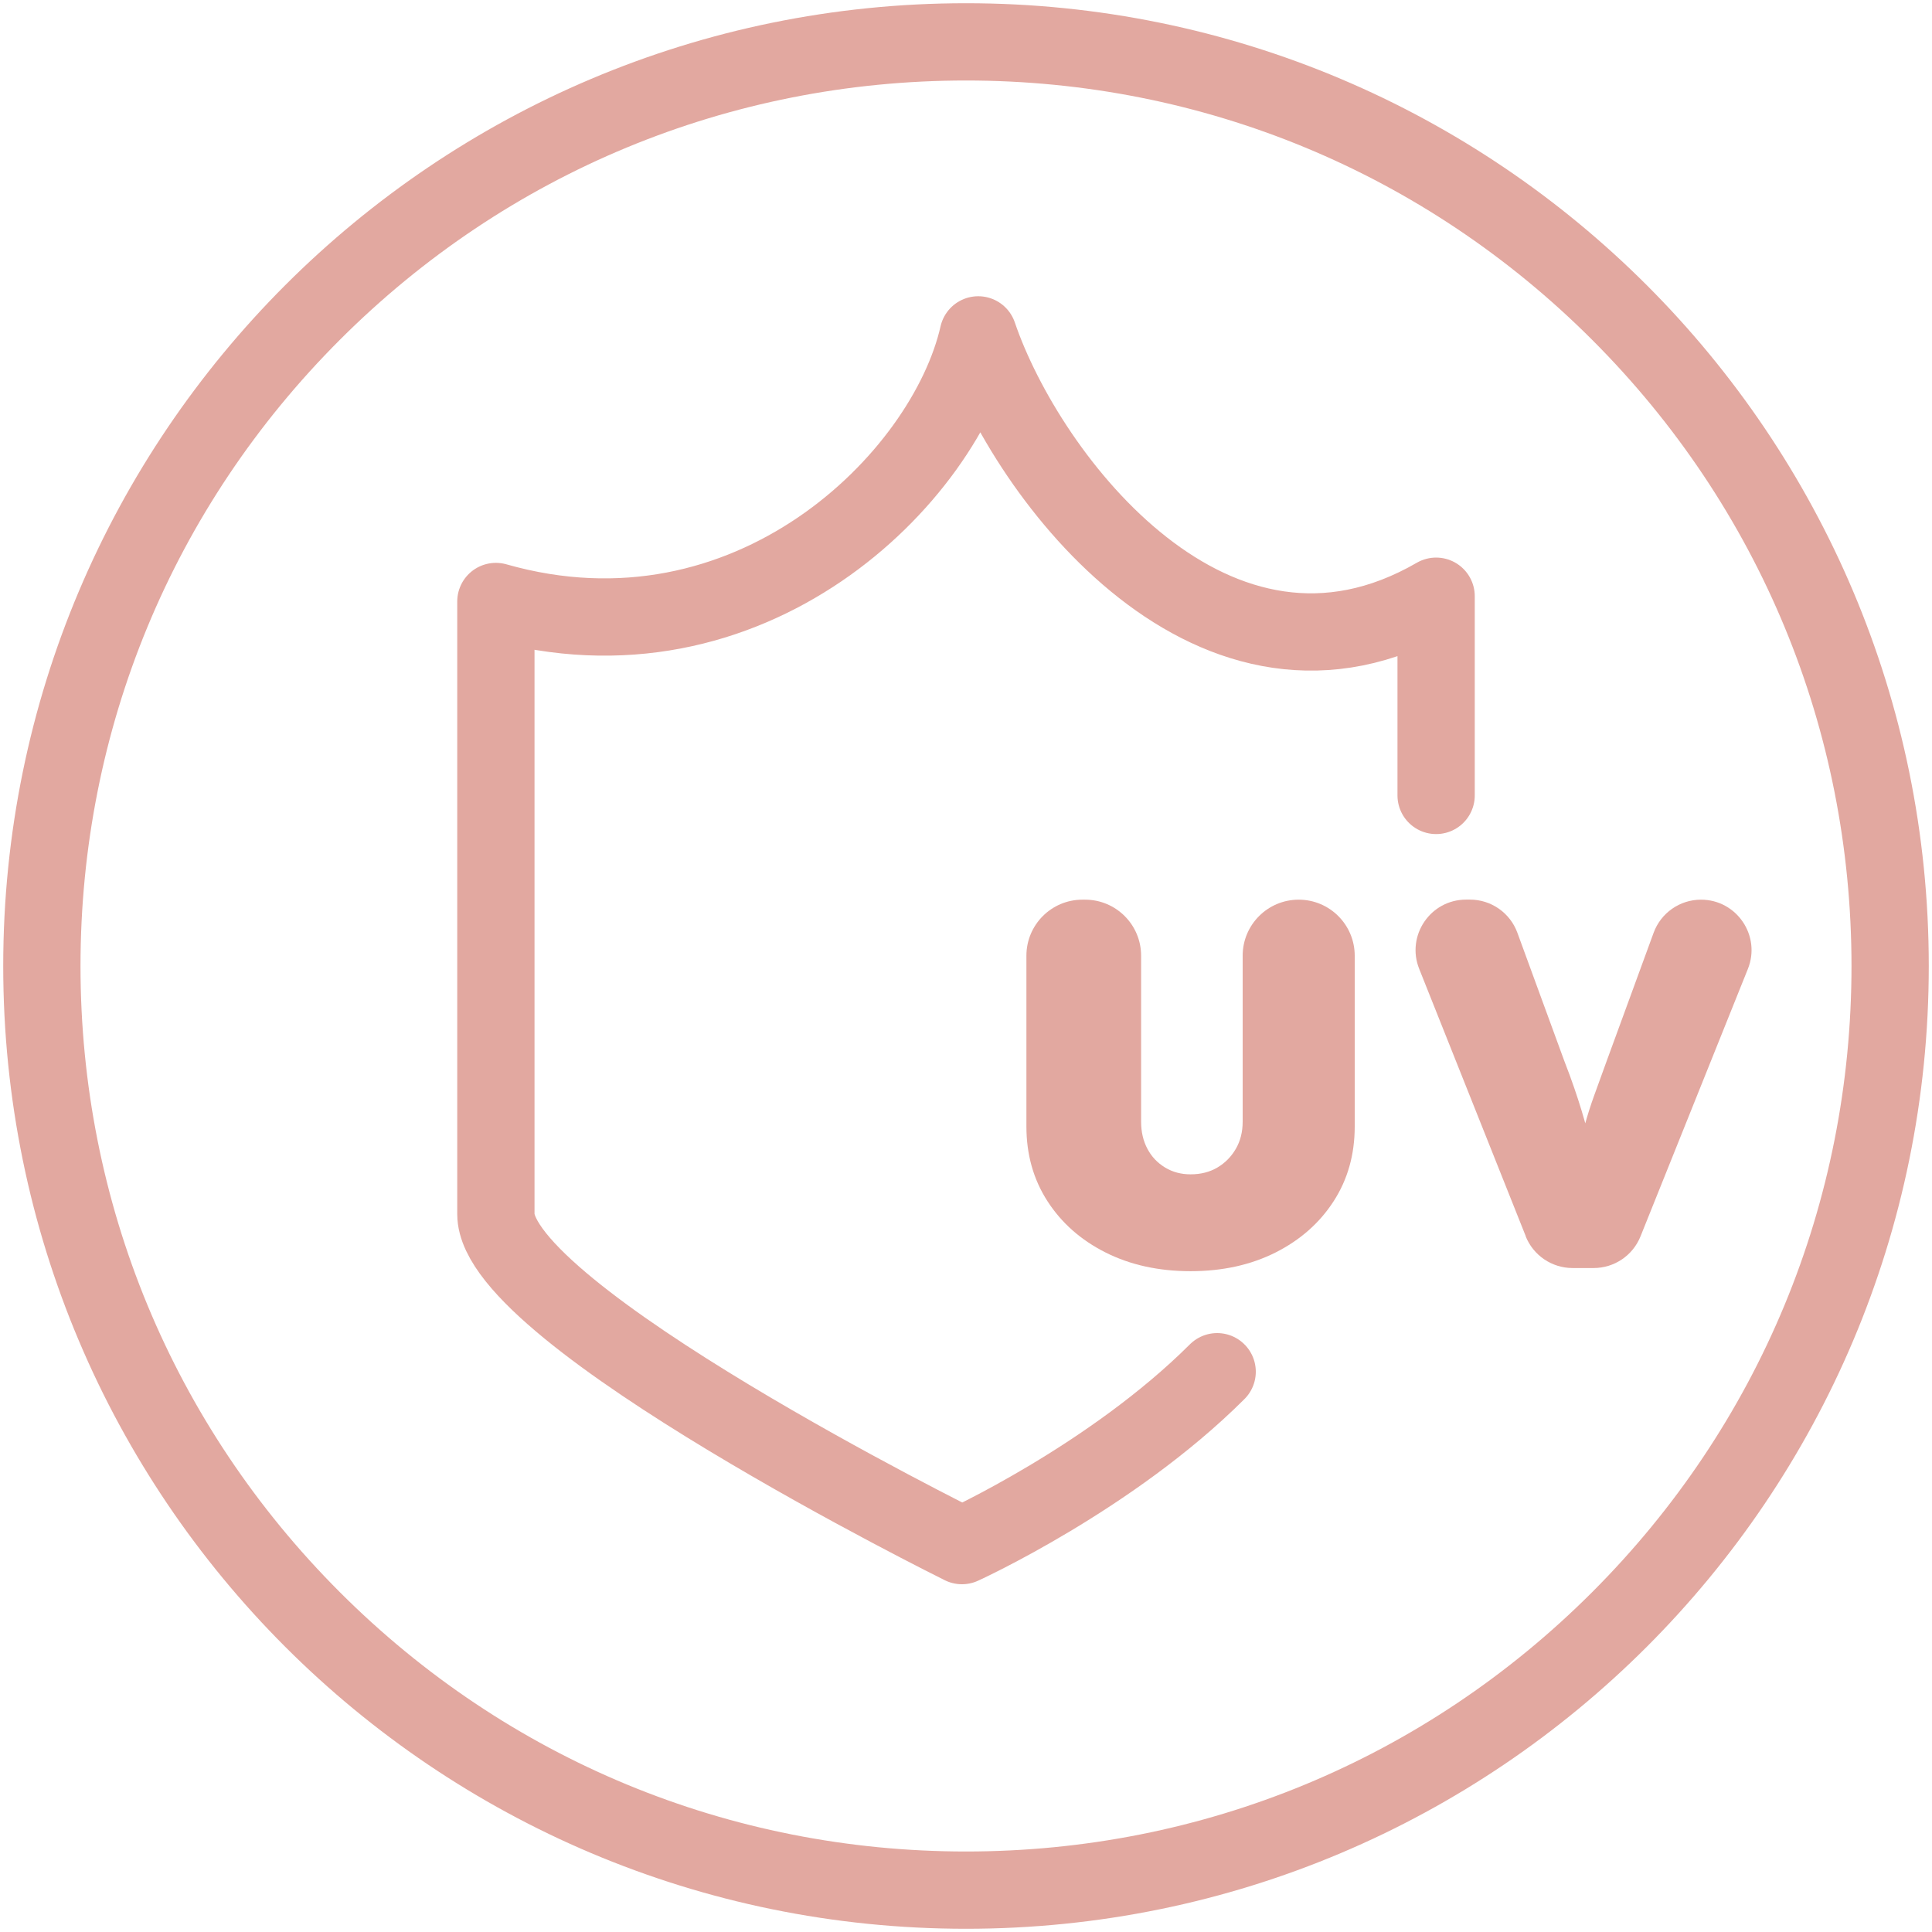
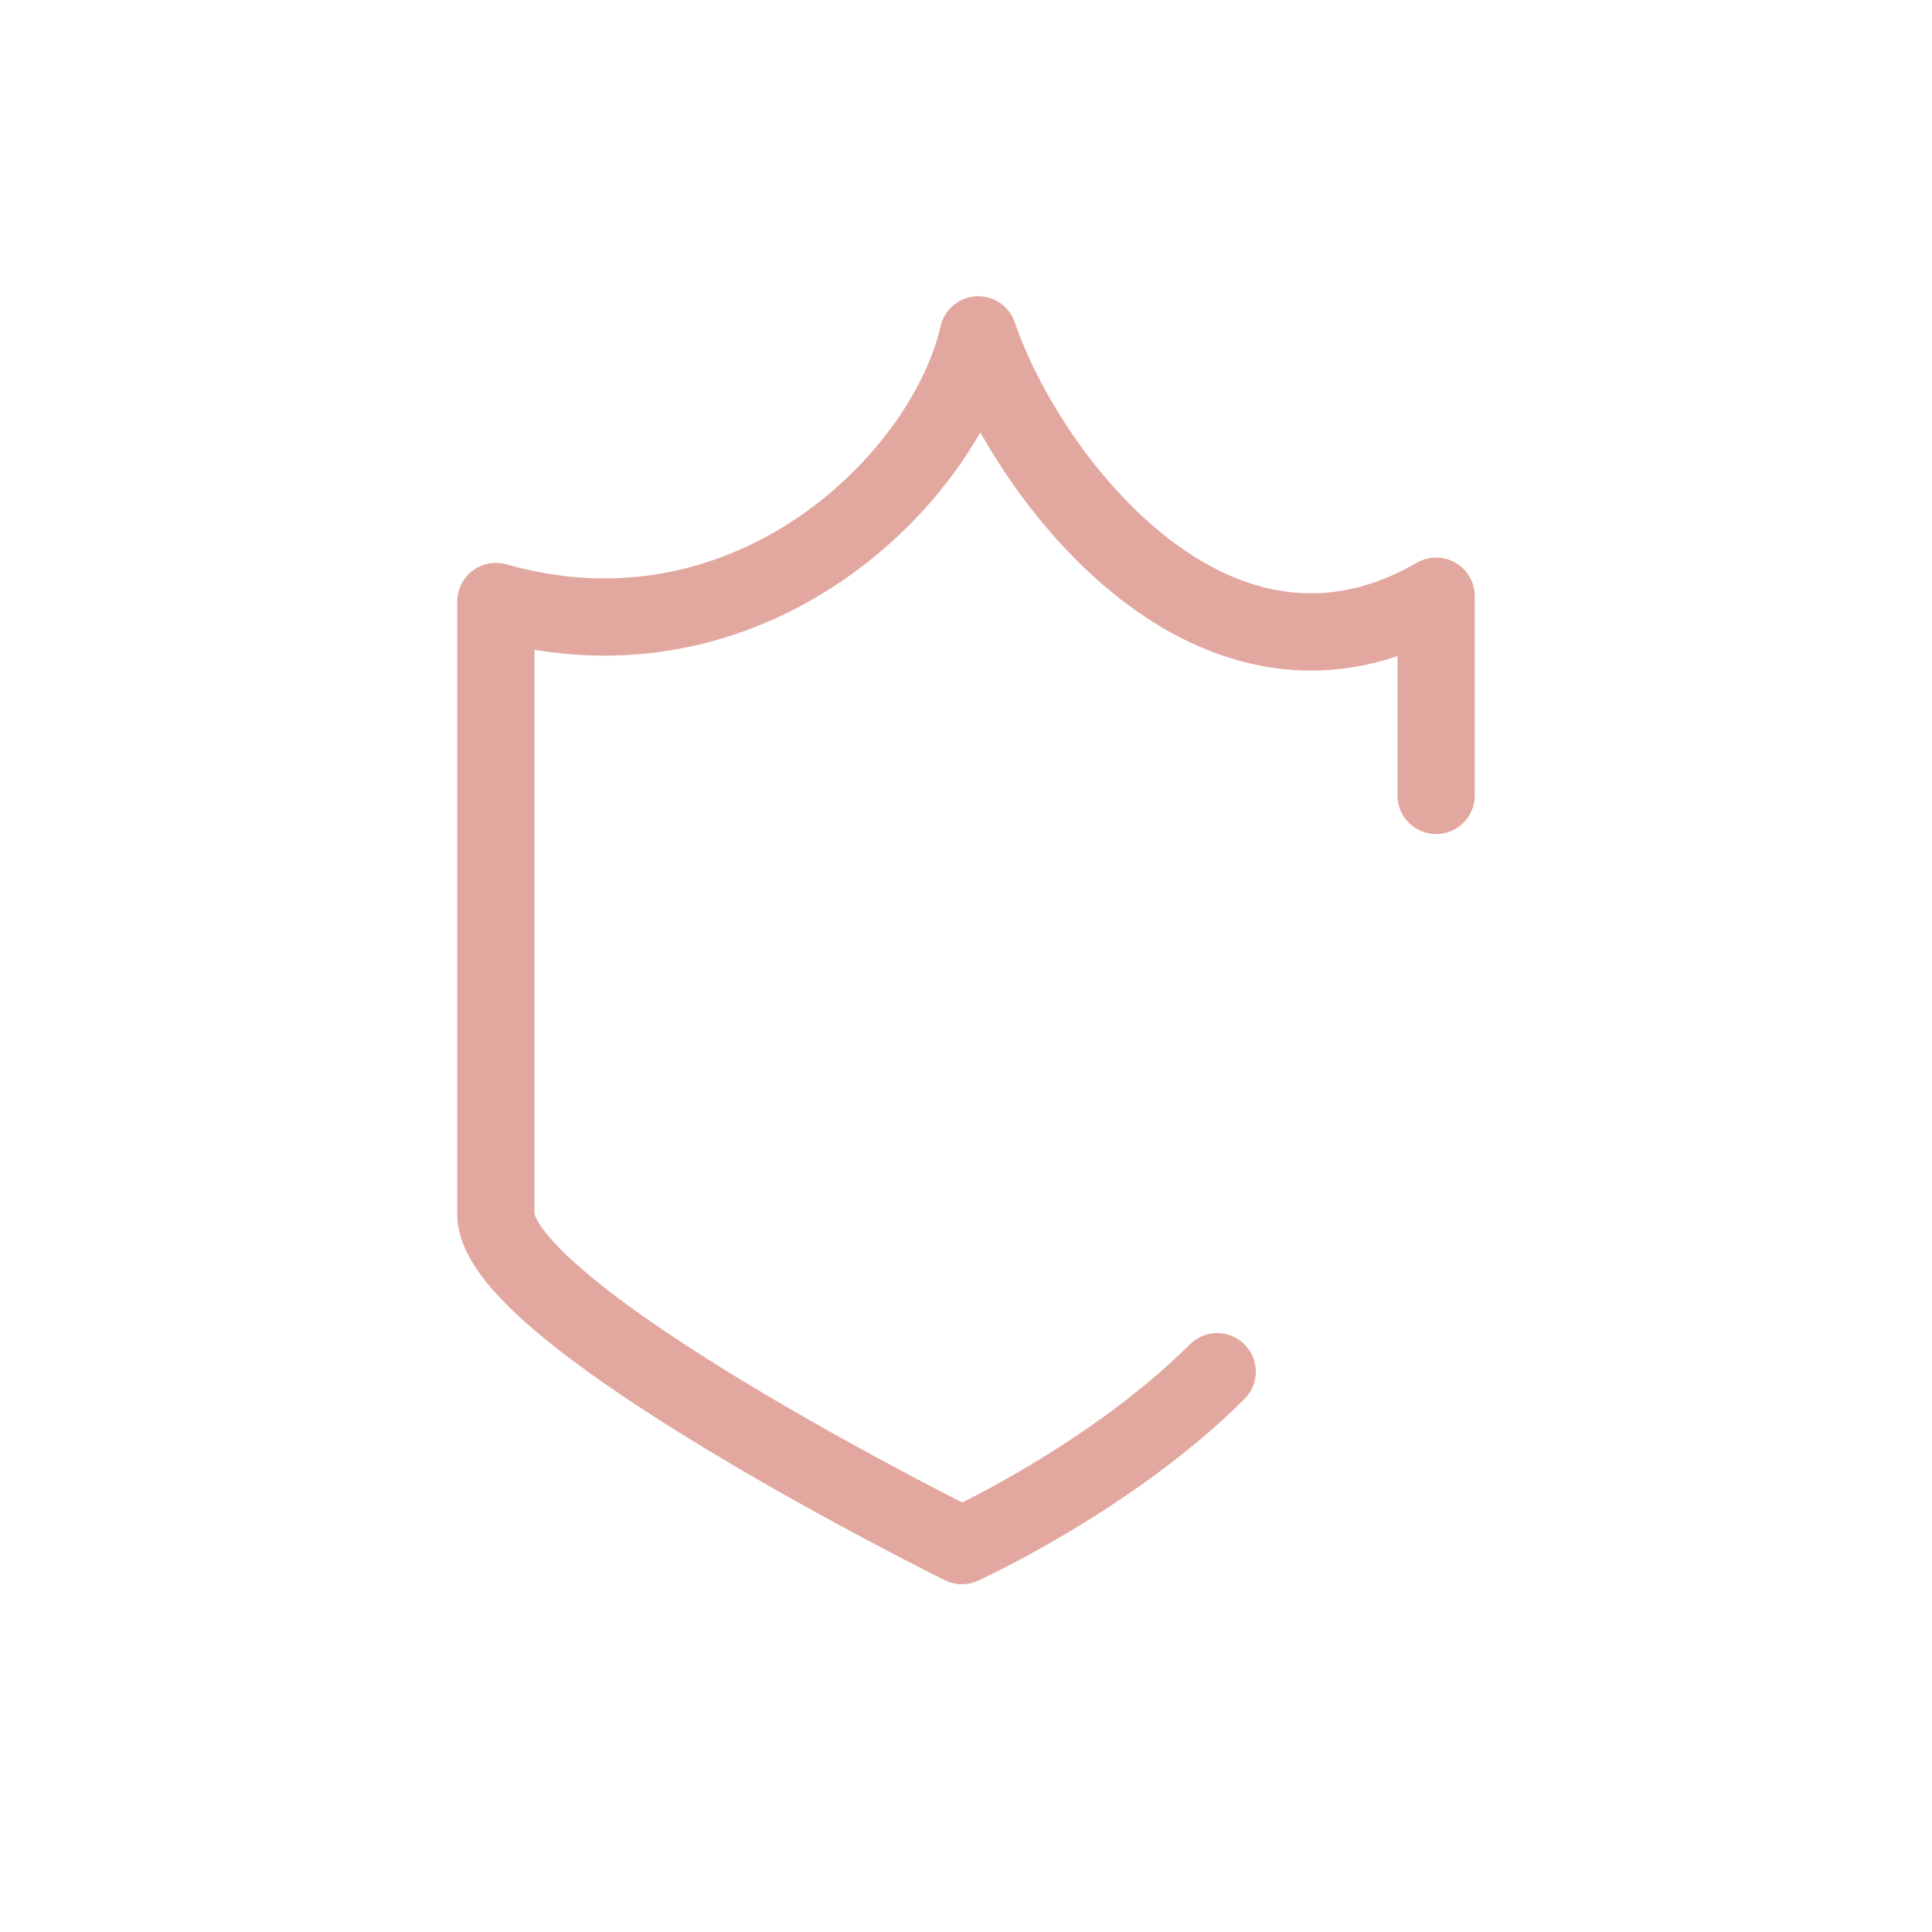
<svg xmlns="http://www.w3.org/2000/svg" viewBox="0 0 300 300" data-name="UV bestendig" id="UV_bestendig">
  <defs>
    <style>
      .cls-1 {
        fill: none;
        stroke: #e2a8a0;
        stroke-linecap: round;
        stroke-linejoin: round;
        stroke-width: 12px;
      }

      .cls-2 {
        fill: #e2a8a0;
        stroke-width: 0px;
      }
    </style>
  </defs>
-   <path d="M150,12.5c36.73,0,71.26,14.3,97.23,40.27,25.97,25.97,40.27,60.5,40.27,97.23s-14.3,71.26-40.27,97.23-60.5,40.27-97.23,40.27-71.26-14.3-97.23-40.27S12.5,186.73,12.5,150s14.3-71.26,40.27-97.23c25.97-25.97,60.5-40.27,97.23-40.27M150,.5C67.43.5.5,67.43.5,150s66.93,149.5,149.5,149.5,149.5-66.93,149.5-149.5S232.57.5,150,.5h0Z" class="cls-2" />
  <path d="M223,123s0,7.04,0-30.42c-34.28,19.85-63.48-18.2-71.1-40.58-5.08,22.38-35.55,52.6-74.9,41.4v95.12c0,15.67,72.37,51.48,72.37,51.48,0,0,23.14-10.54,39.63-27" class="cls-1" />
  <g>
-     <path d="M184.88,197.39c-4.96,0-9.36-.97-13.2-2.9-3.84-1.93-6.85-4.59-9.03-7.97-2.18-3.38-3.27-7.25-3.27-11.6v-26.52c0-4.81,3.9-8.7,8.7-8.7h.41c4.81,0,8.7,3.9,8.7,8.7v25.78c0,1.58.33,2.98.98,4.21s1.57,2.19,2.74,2.9c1.17.71,2.49,1.06,3.96,1.06,1.58,0,2.97-.35,4.17-1.06,1.2-.71,2.15-1.68,2.86-2.9.71-1.23,1.06-2.63,1.06-4.21v-25.78c0-4.81,3.9-8.7,8.7-8.7h0c4.81,0,8.7,3.9,8.7,8.7v26.52c0,4.36-1.09,8.23-3.27,11.6-2.18,3.38-5.19,6.03-9.03,7.97-3.84,1.93-8.24,2.9-13.2,2.9Z" class="cls-2" />
-     <path d="M236.92,191.96l-16.55-41.52c-2.05-5.15,1.74-10.75,7.29-10.75h.6c3.29,0,6.23,2.06,7.36,5.15l7.27,19.86c.65,1.69,1.19,3.13,1.59,4.33.41,1.2.78,2.33,1.1,3.39.33,1.06.64,2.19.94,3.39.22.86.45,1.87.71,3.02.16.71-.38,1.4-1.11,1.4h0c-.74,0-1.28-.7-1.1-1.41.4-1.66.77-3.07,1.09-4.22.41-1.47.87-2.93,1.39-4.37.52-1.44,1.19-3.28,2-5.52l7.27-19.86c1.13-3.09,4.07-5.15,7.36-5.15h0c5.55,0,9.35,5.61,7.28,10.76l-16.67,41.52c-1.19,2.97-4.07,4.92-7.28,4.92h-3.27c-3.21,0-6.1-1.96-7.29-4.94Z" class="cls-2" />
-   </g>
+     </g>
</svg>